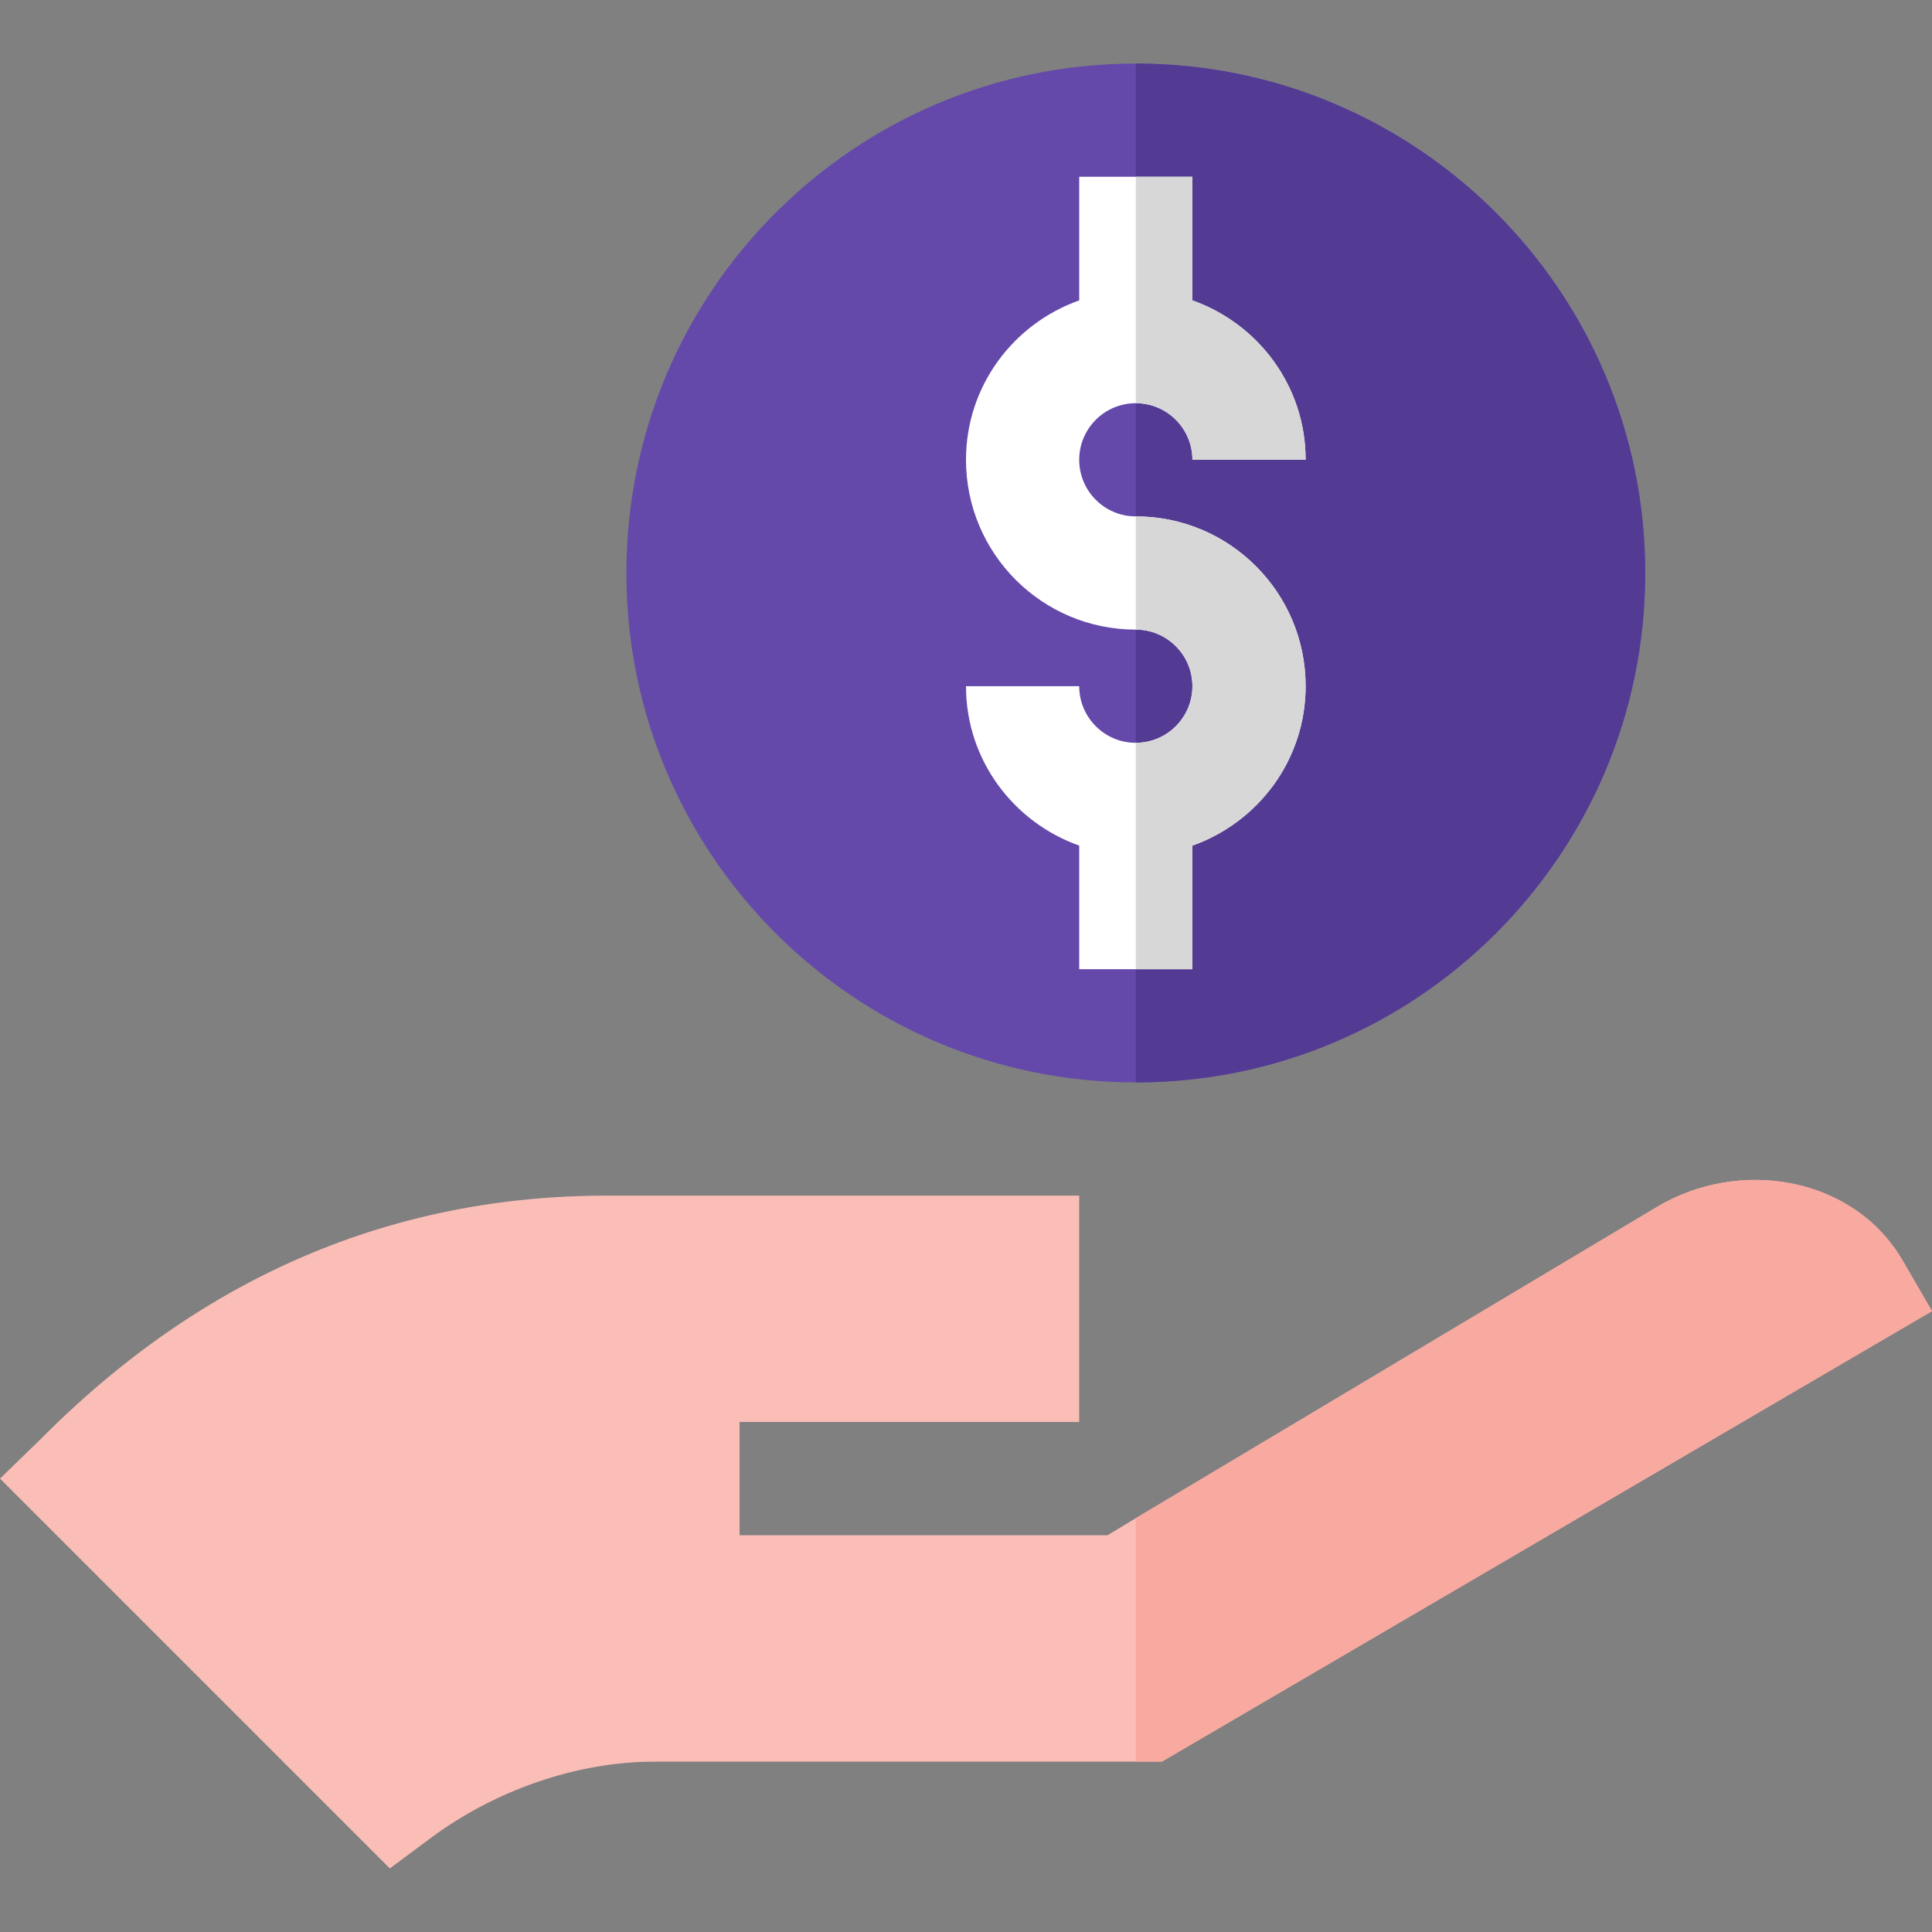
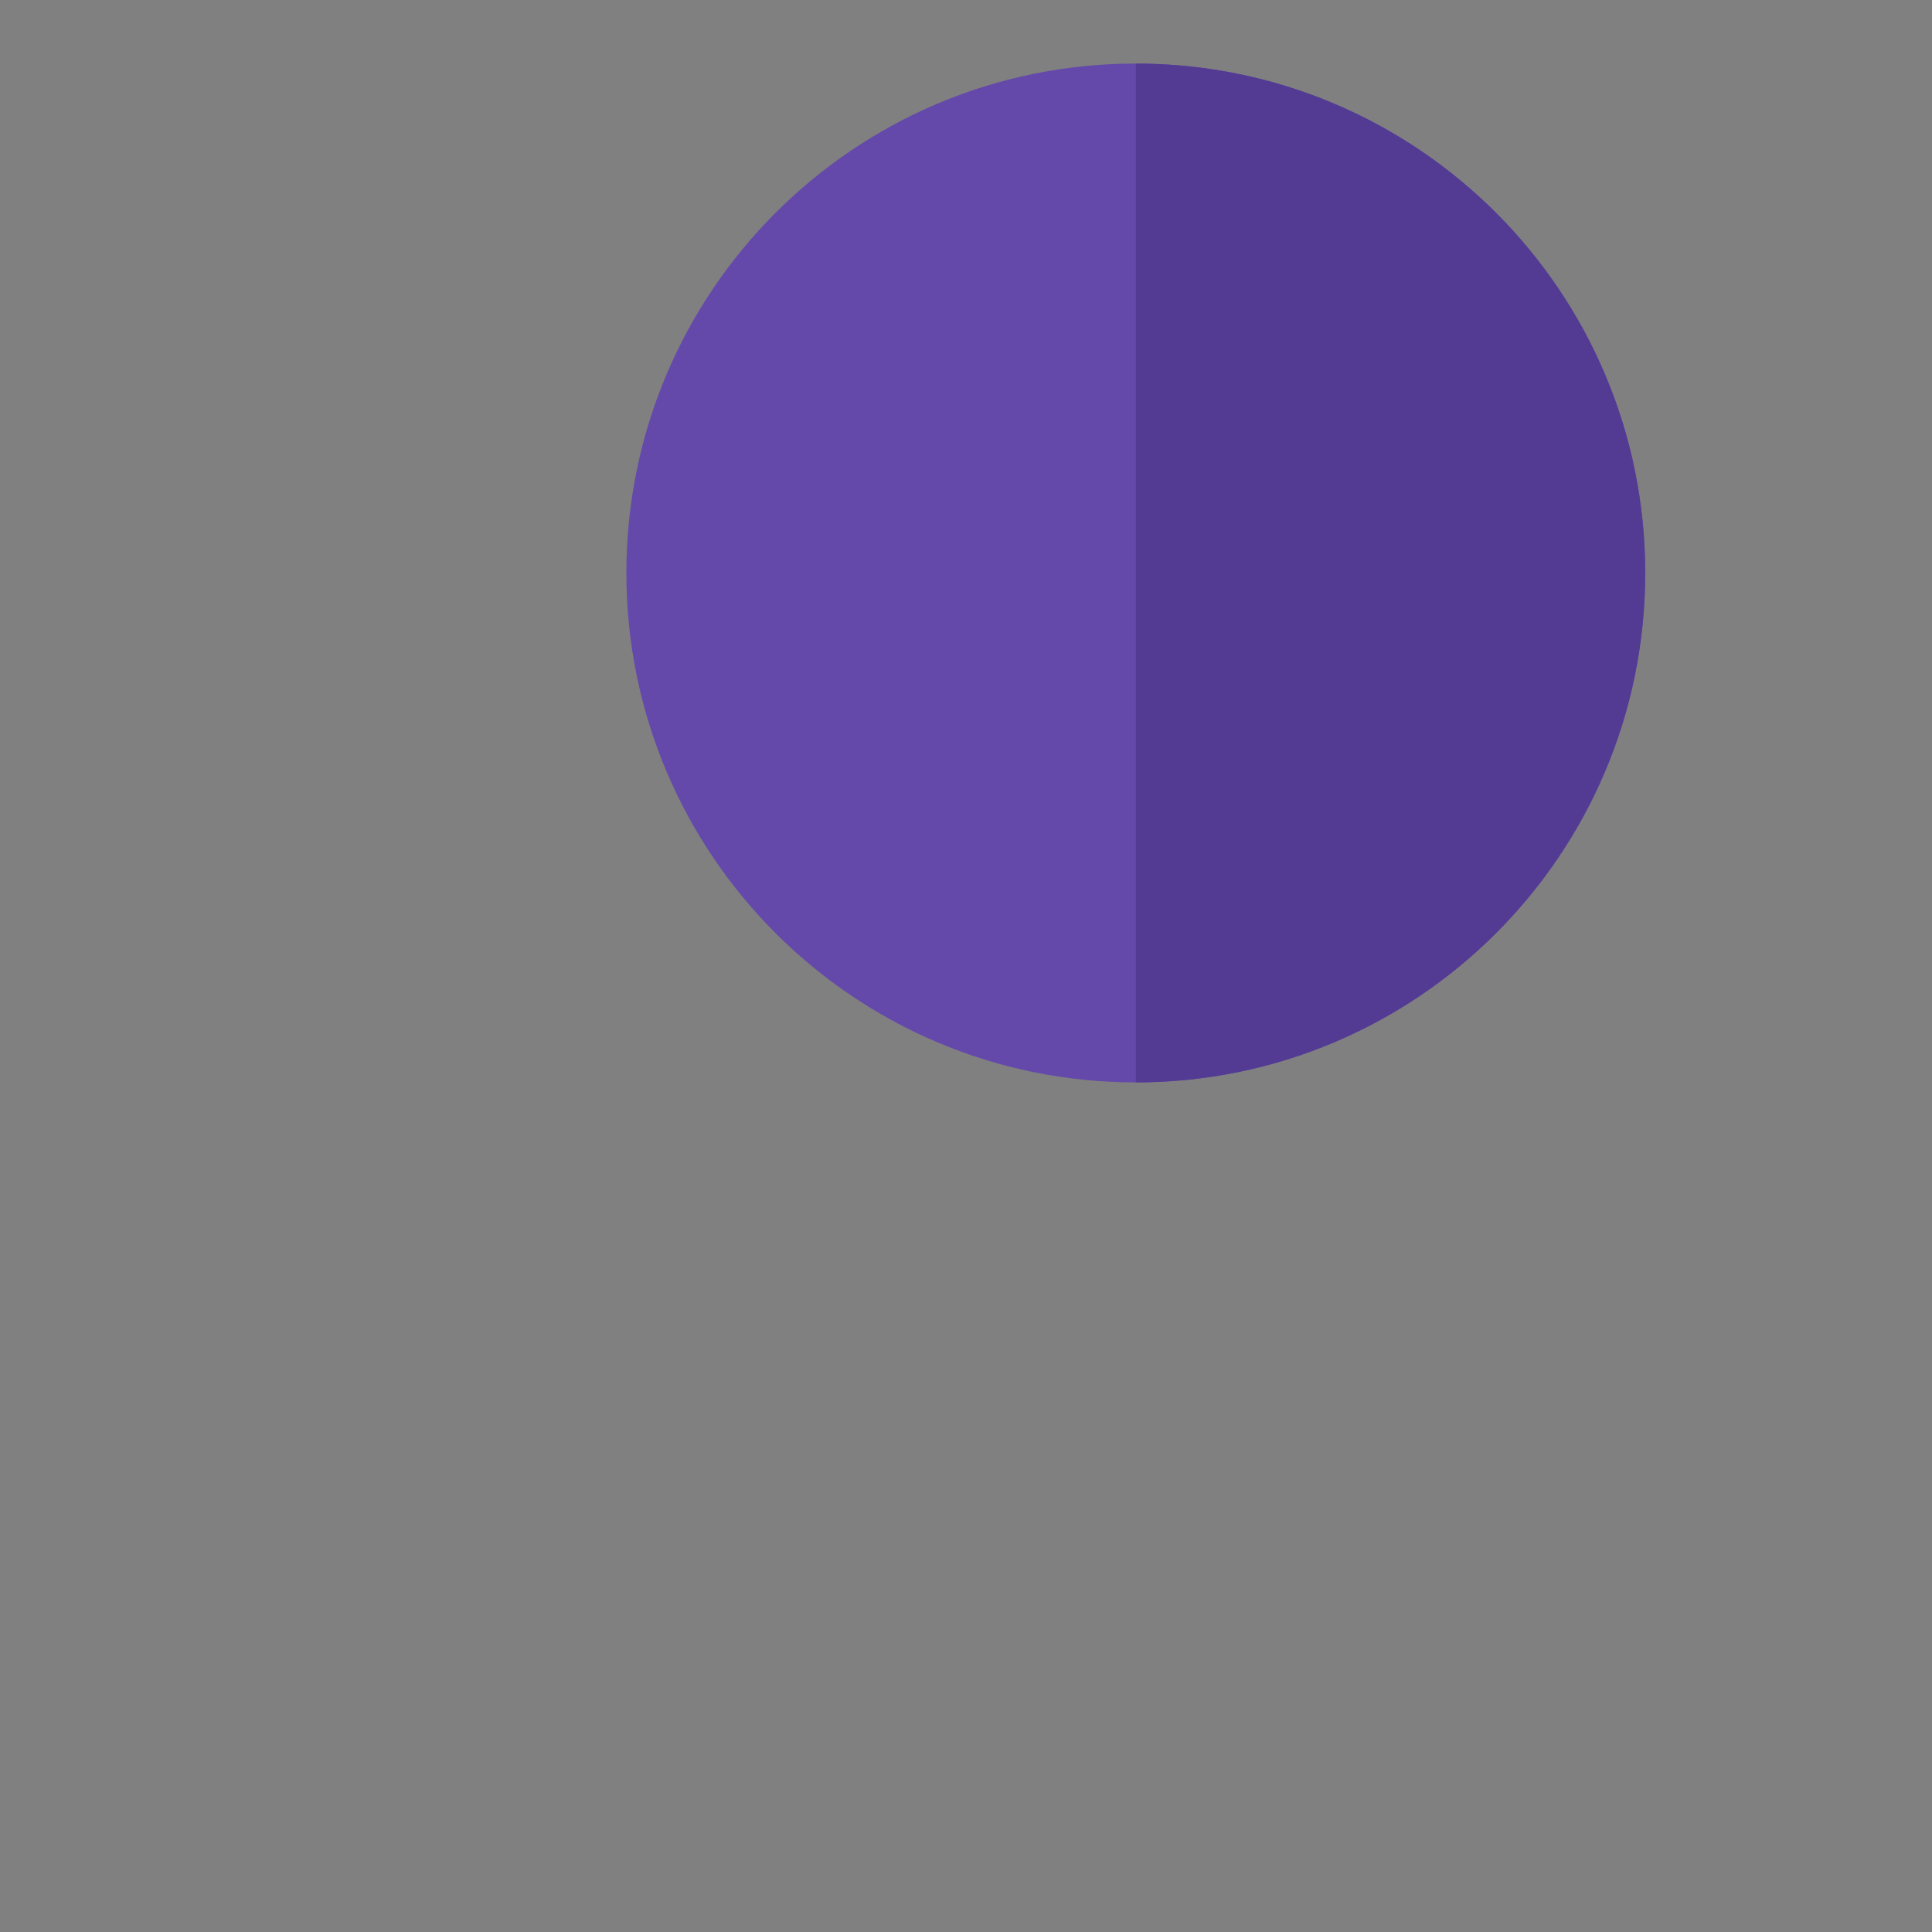
<svg xmlns="http://www.w3.org/2000/svg" width="52" height="52" viewBox="0 0 52 52" fill="none">
  <rect x="0" y="0" width="52" height="52" fill="#808080" stroke="none" />
  <path d="M30.57 29.133C38.143 29.133 44.281 22.995 44.281 15.422C44.281 7.85 38.143 1.711 30.57 1.711C22.998 1.711 16.859 7.85 16.859 15.422C16.859 22.995 22.998 29.133 30.57 29.133Z" fill="#6449AB" />
  <path d="M44.281 15.422C44.281 7.85 38.143 1.711 30.57 1.711V29.133C38.143 29.133 44.281 22.995 44.281 15.422Z" fill="#533B93" />
-   <path d="M30.57 13.899C29.73 13.899 29.047 13.216 29.047 12.375C29.047 11.535 29.73 10.852 30.57 10.852C31.411 10.852 32.094 11.535 32.094 12.375H35.141C35.141 10.388 33.865 8.714 32.094 8.085V4.758H30.57H29.047V8.085C27.276 8.714 26 10.388 26 12.375C26 14.899 28.046 16.946 30.57 16.946C31.411 16.946 32.094 17.629 32.094 18.469C32.094 19.31 31.411 19.993 30.57 19.993C29.73 19.993 29.047 19.31 29.047 18.469H26C26 20.456 27.276 22.13 29.047 22.76V26.086H30.57H32.094V22.76C33.865 22.13 35.141 20.456 35.141 18.469C35.141 15.945 33.094 13.899 30.57 13.899Z" fill="white" />
-   <path d="M32.094 22.76C33.865 22.13 35.141 20.456 35.141 18.469C35.141 15.945 33.094 13.899 30.57 13.899V16.946C31.411 16.946 32.094 17.629 32.094 18.469C32.094 19.31 31.411 19.993 30.57 19.993V26.086H32.094V22.76Z" fill="#D7D7D7" />
-   <path d="M32.094 12.375H35.141C35.141 10.388 33.865 8.714 32.094 8.085V4.758H30.57V10.852C31.411 10.852 32.094 11.535 32.094 12.375Z" fill="#D7D7D7" />
-   <path d="M51.213 33.933C49.898 31.666 46.819 31.142 44.577 32.497L30.57 40.862L29.809 41.321H19.906V38.274H29.047V32.18H16.341C10.613 32.18 5.485 34.313 1.097 38.731L0 39.797L10.492 50.289L11.595 49.469C13.302 48.201 15.494 47.415 17.621 47.415H30.57H31.271L52 35.288C52 35.288 51.221 33.948 51.213 33.933Z" fill="#FABEB7" />
-   <path d="M52 35.288C52 35.288 51.221 33.948 51.213 33.933C49.898 31.666 46.819 31.142 44.577 32.497L30.57 40.862V47.415H31.271L52 35.288Z" fill="#F8A9A0" />
</svg>